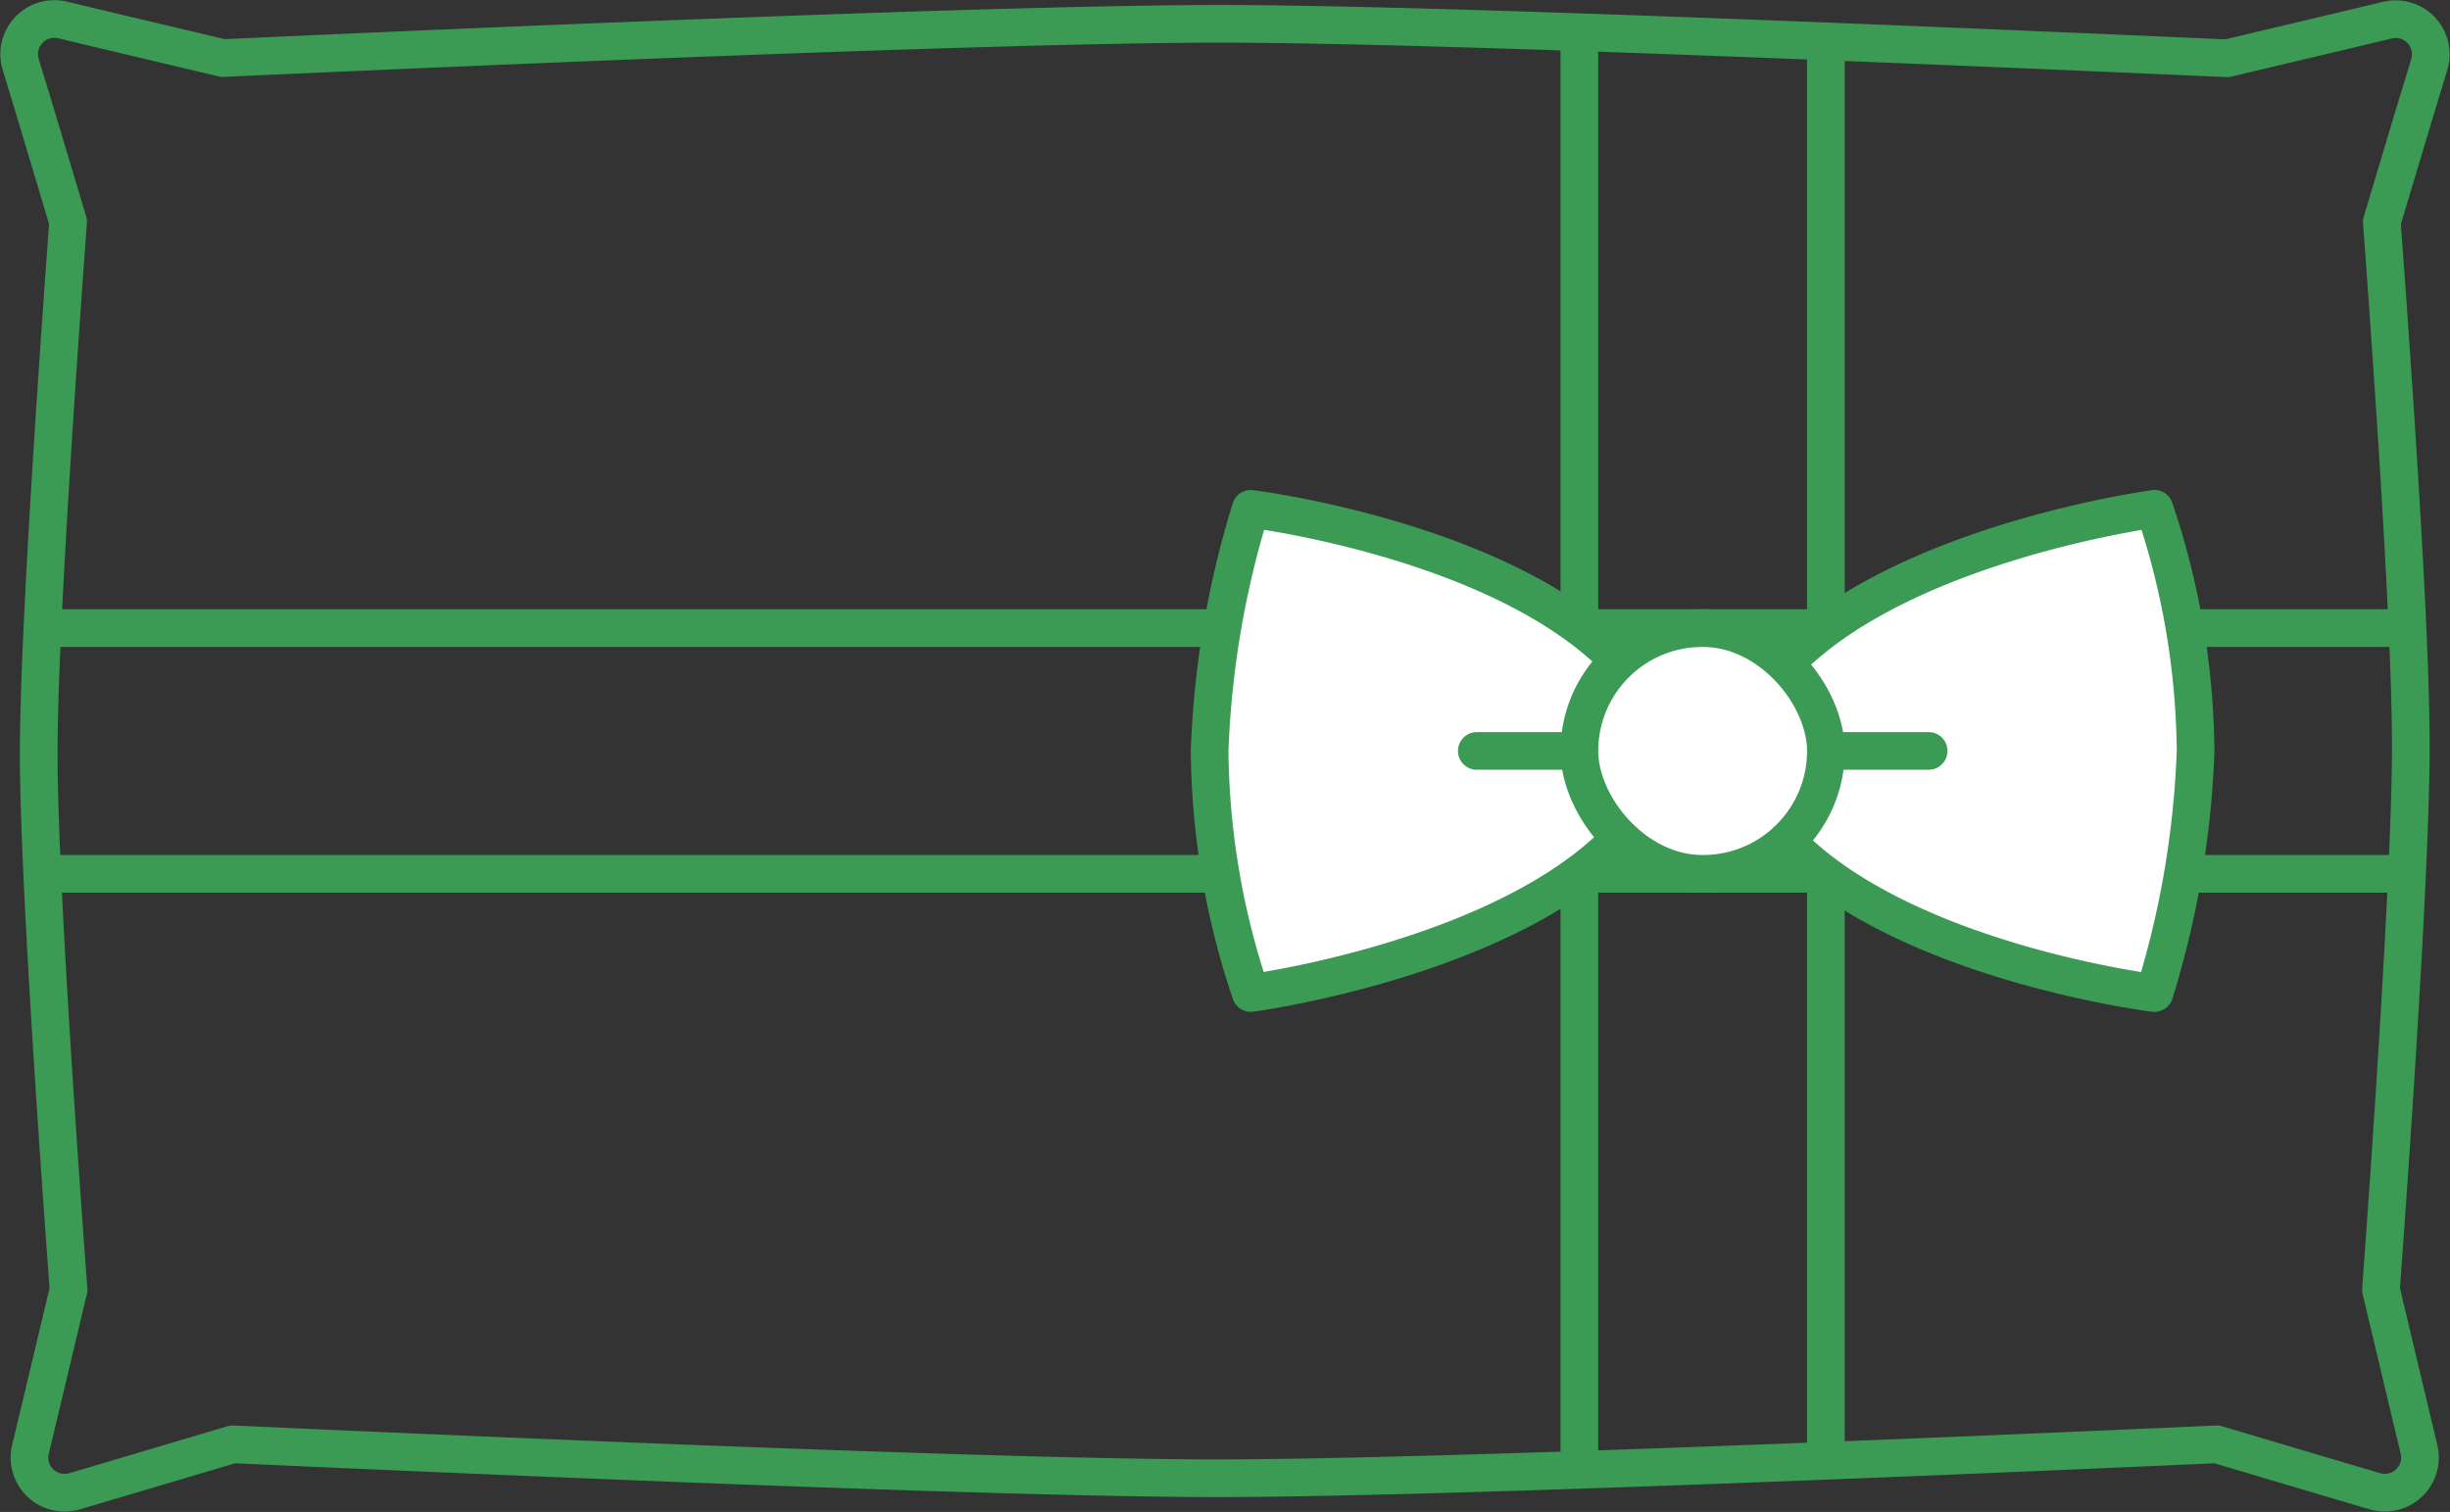
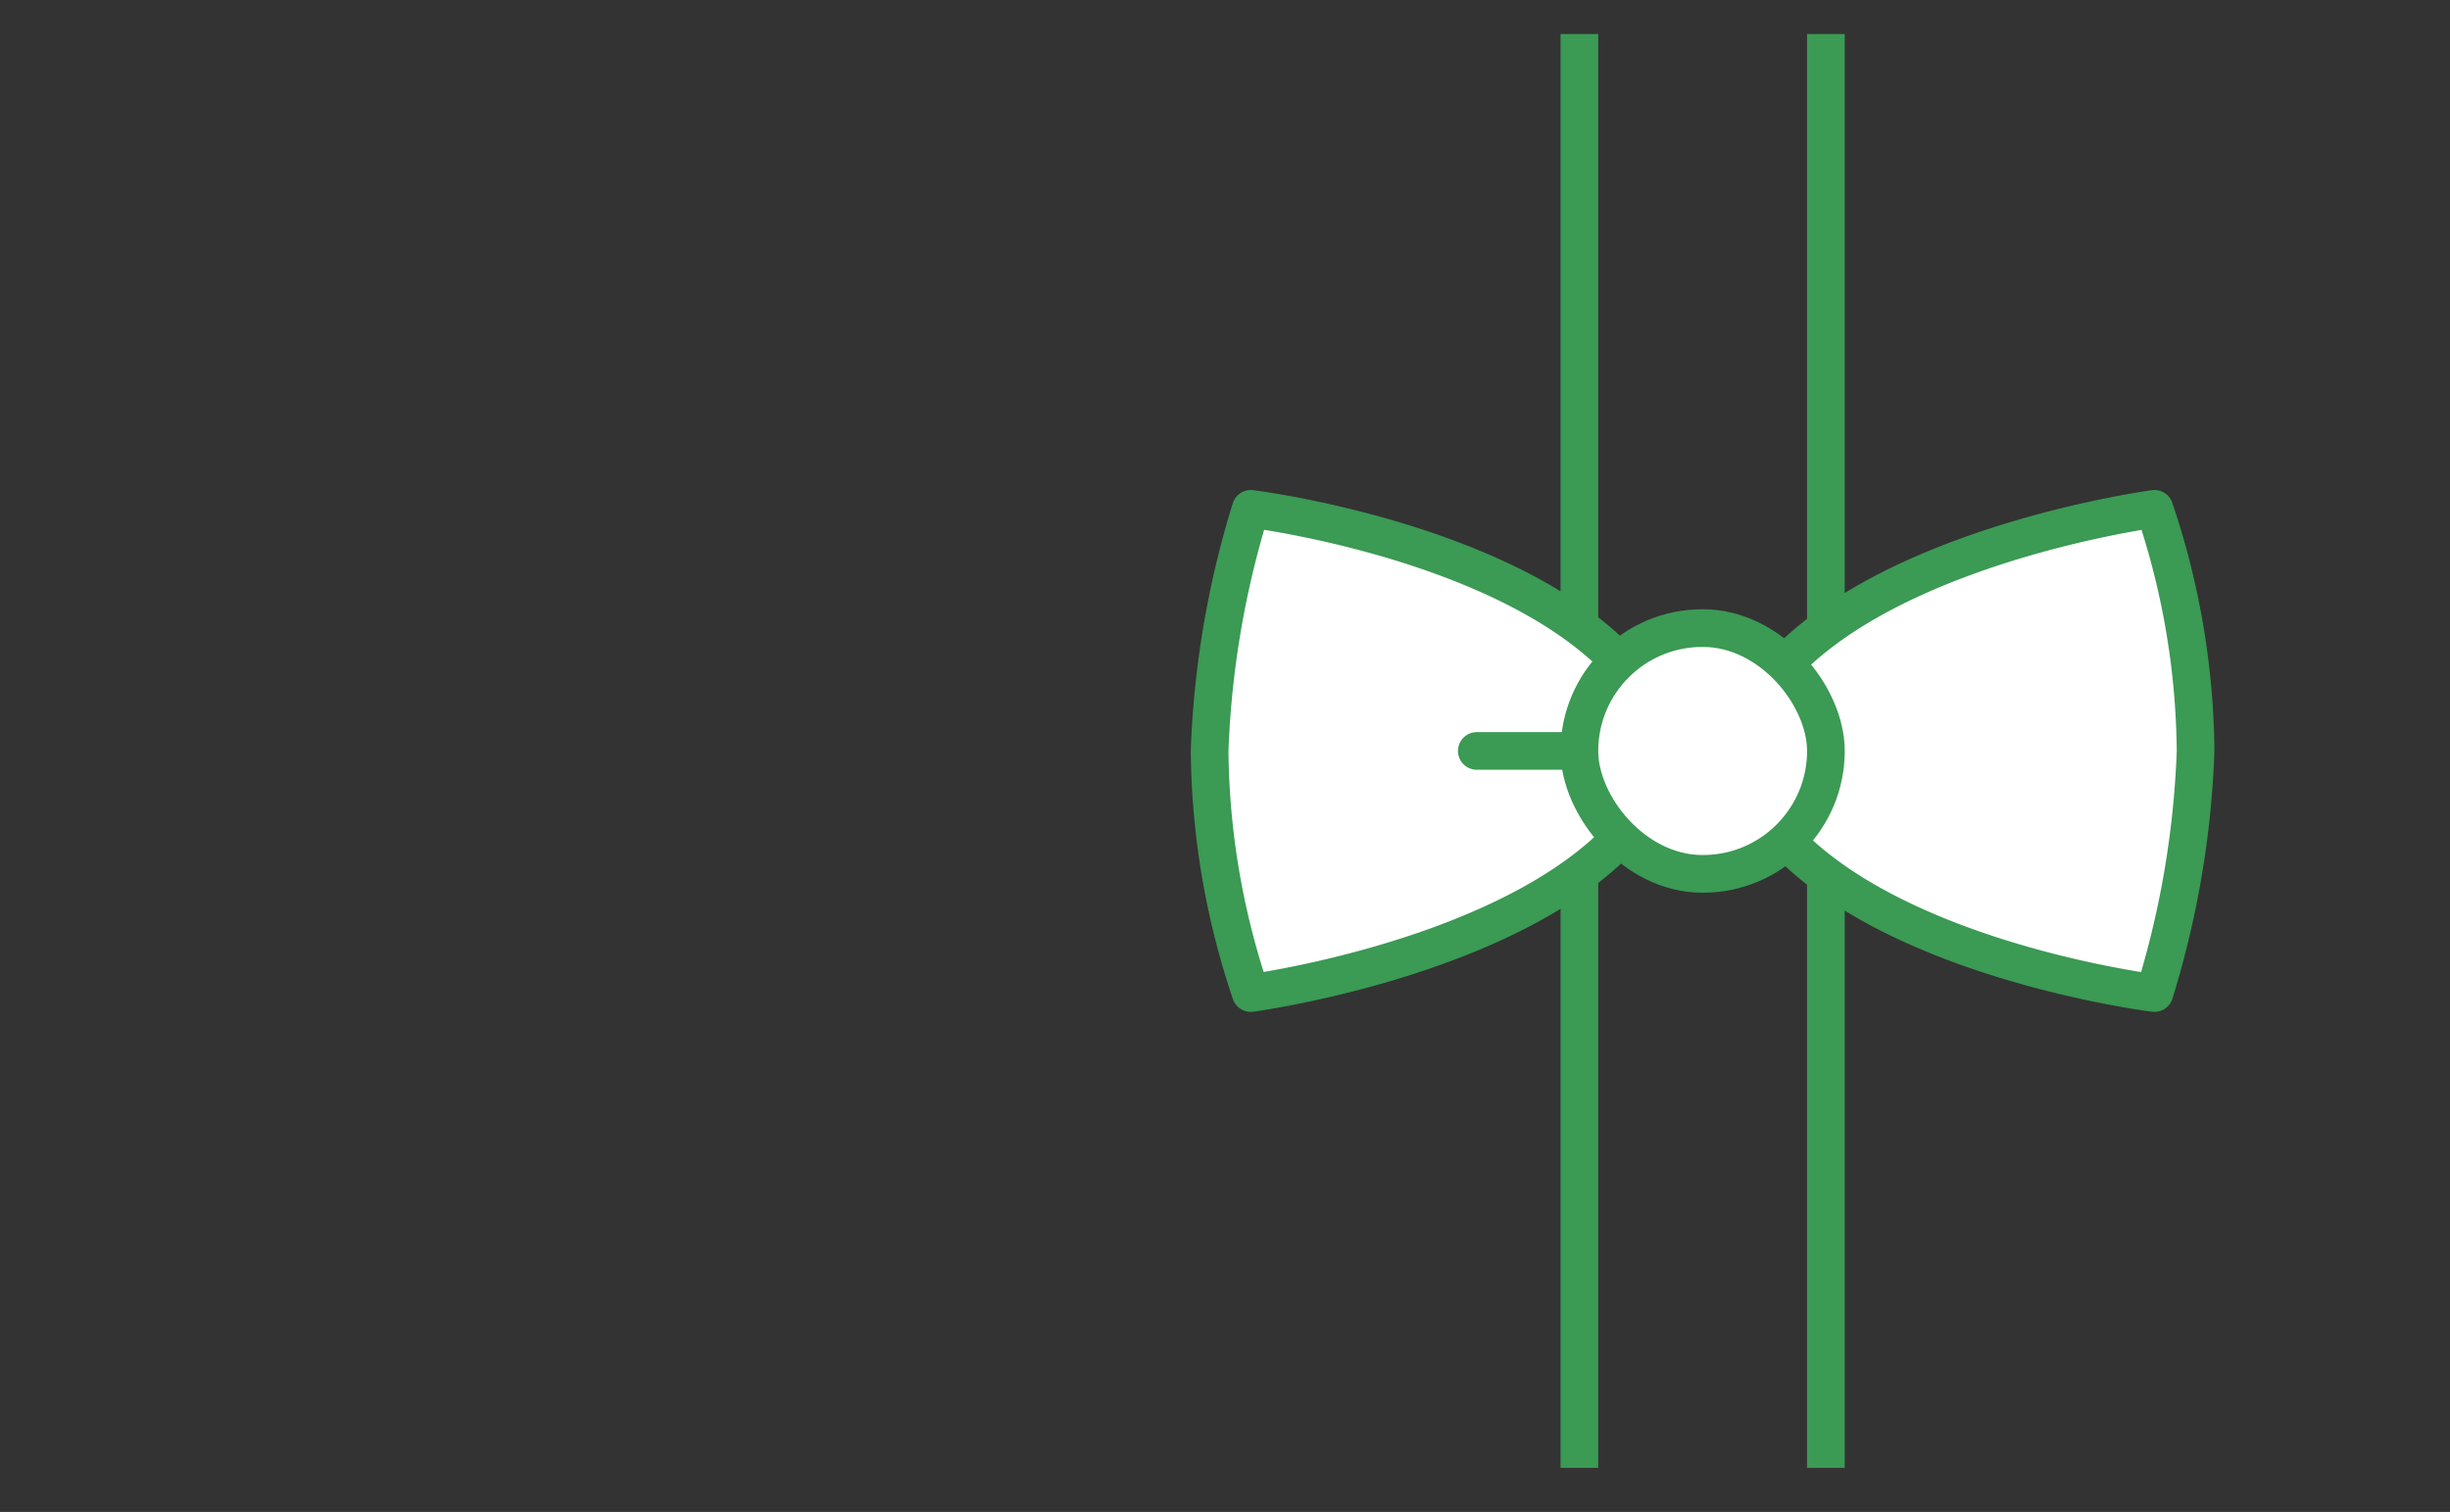
<svg xmlns="http://www.w3.org/2000/svg" width="65.014" height="40.125" viewBox="0 0 65.014 40.125">
  <rect x="0" y="0" width="65.014" height="40.125" fill="#333333" stroke="none" />
  <g id="Ikonky" transform="translate(0.509 0.506)">
-     <path id="Path_464" data-name="Path 464" d="M64.938,26.7a.932.932,0,0,0-1.112-1.173l-1.341.32-2.915.691h0c-6.835-.3-21.029-.914-26.727-.914s-19.668.6-26.453.909h0l-2.915-.691-1.341-.32A.934.934,0,0,0,1.022,26.7l.4,1.315.858,2.865h0C1.956,35.3,1.5,42.041,1.5,44.987s.467,9.848.792,14.232L1.6,62.124l-.32,1.336a.933.933,0,0,0,1.178,1.107l1.32-.391,2.869-.853c6.866.31,20.572.9,26.123.9s19.587-.589,26.529-.9h0l2.869.853,1.32.391a.935.935,0,0,0,1.178-1.107l-.32-1.336-.691-2.905h0c.325-4.429.792-11.413.792-14.43S64,35.251,63.678,30.883l.858-2.86.4-1.315Z" transform="translate(-0.982 -25.498)" fill="none" stroke="#3B9A54" stroke-linecap="round" stroke-linejoin="round" stroke-width="1" />
-     <line id="Line_133" data-name="Line 133" x2="62.128" transform="translate(0.801 16.163)" fill="none" stroke="#3B9A54" stroke-width="1" />
-     <line id="Line_134" data-name="Line 134" x2="62.128" transform="translate(0.801 22.684)" fill="none" stroke="#3B9A54" stroke-width="1" />
    <line id="Line_135" data-name="Line 135" y1="38.052" transform="translate(41.402 0.397)" fill="none" stroke="#3B9A54" stroke-width="1" />
    <line id="Line_136" data-name="Line 136" y1="38.052" transform="translate(47.943 0.397)" fill="none" stroke="#3B9A54" stroke-width="1" />
    <path id="Path_465" data-name="Path 465" d="M75.436,57.515C74.09,62.63,64.282,63.94,64.282,63.94a20.57,20.57,0,0,1-1.092-6.425,24.637,24.637,0,0,1,1.092-6.425s9.813,1.209,11.154,6.425Z" transform="translate(-31.6 -38.092)" fill="#fff" stroke="#3B9A54" stroke-linecap="round" stroke-linejoin="round" stroke-width="1" />
    <line id="Line_137" data-name="Line 137" x1="4.901" transform="translate(38.68 19.423)" fill="none" stroke="#3B9A54" stroke-linecap="round" stroke-linejoin="round" stroke-width="1" />
    <path id="Path_466" data-name="Path 466" d="M90.6,57.515c1.346-5.115,11.154-6.425,11.154-6.425a20.571,20.571,0,0,1,1.092,6.425,24.637,24.637,0,0,1-1.092,6.425S91.941,62.731,90.6,57.515Z" transform="translate(-45.092 -38.092)" fill="#fff" stroke="#3B9A54" stroke-linecap="round" stroke-linejoin="round" stroke-width="1" />
-     <line id="Line_138" data-name="Line 138" x2="4.906" transform="translate(45.764 19.423)" fill="none" stroke="#3B9A54" stroke-linecap="round" stroke-linejoin="round" stroke-width="1" />
    <rect id="Rectangle_523" data-name="Rectangle 523" width="6.542" height="6.522" rx="3.261" transform="translate(41.402 16.163)" fill="#fff" stroke="#3B9A54" stroke-width="1" />
  </g>
</svg>